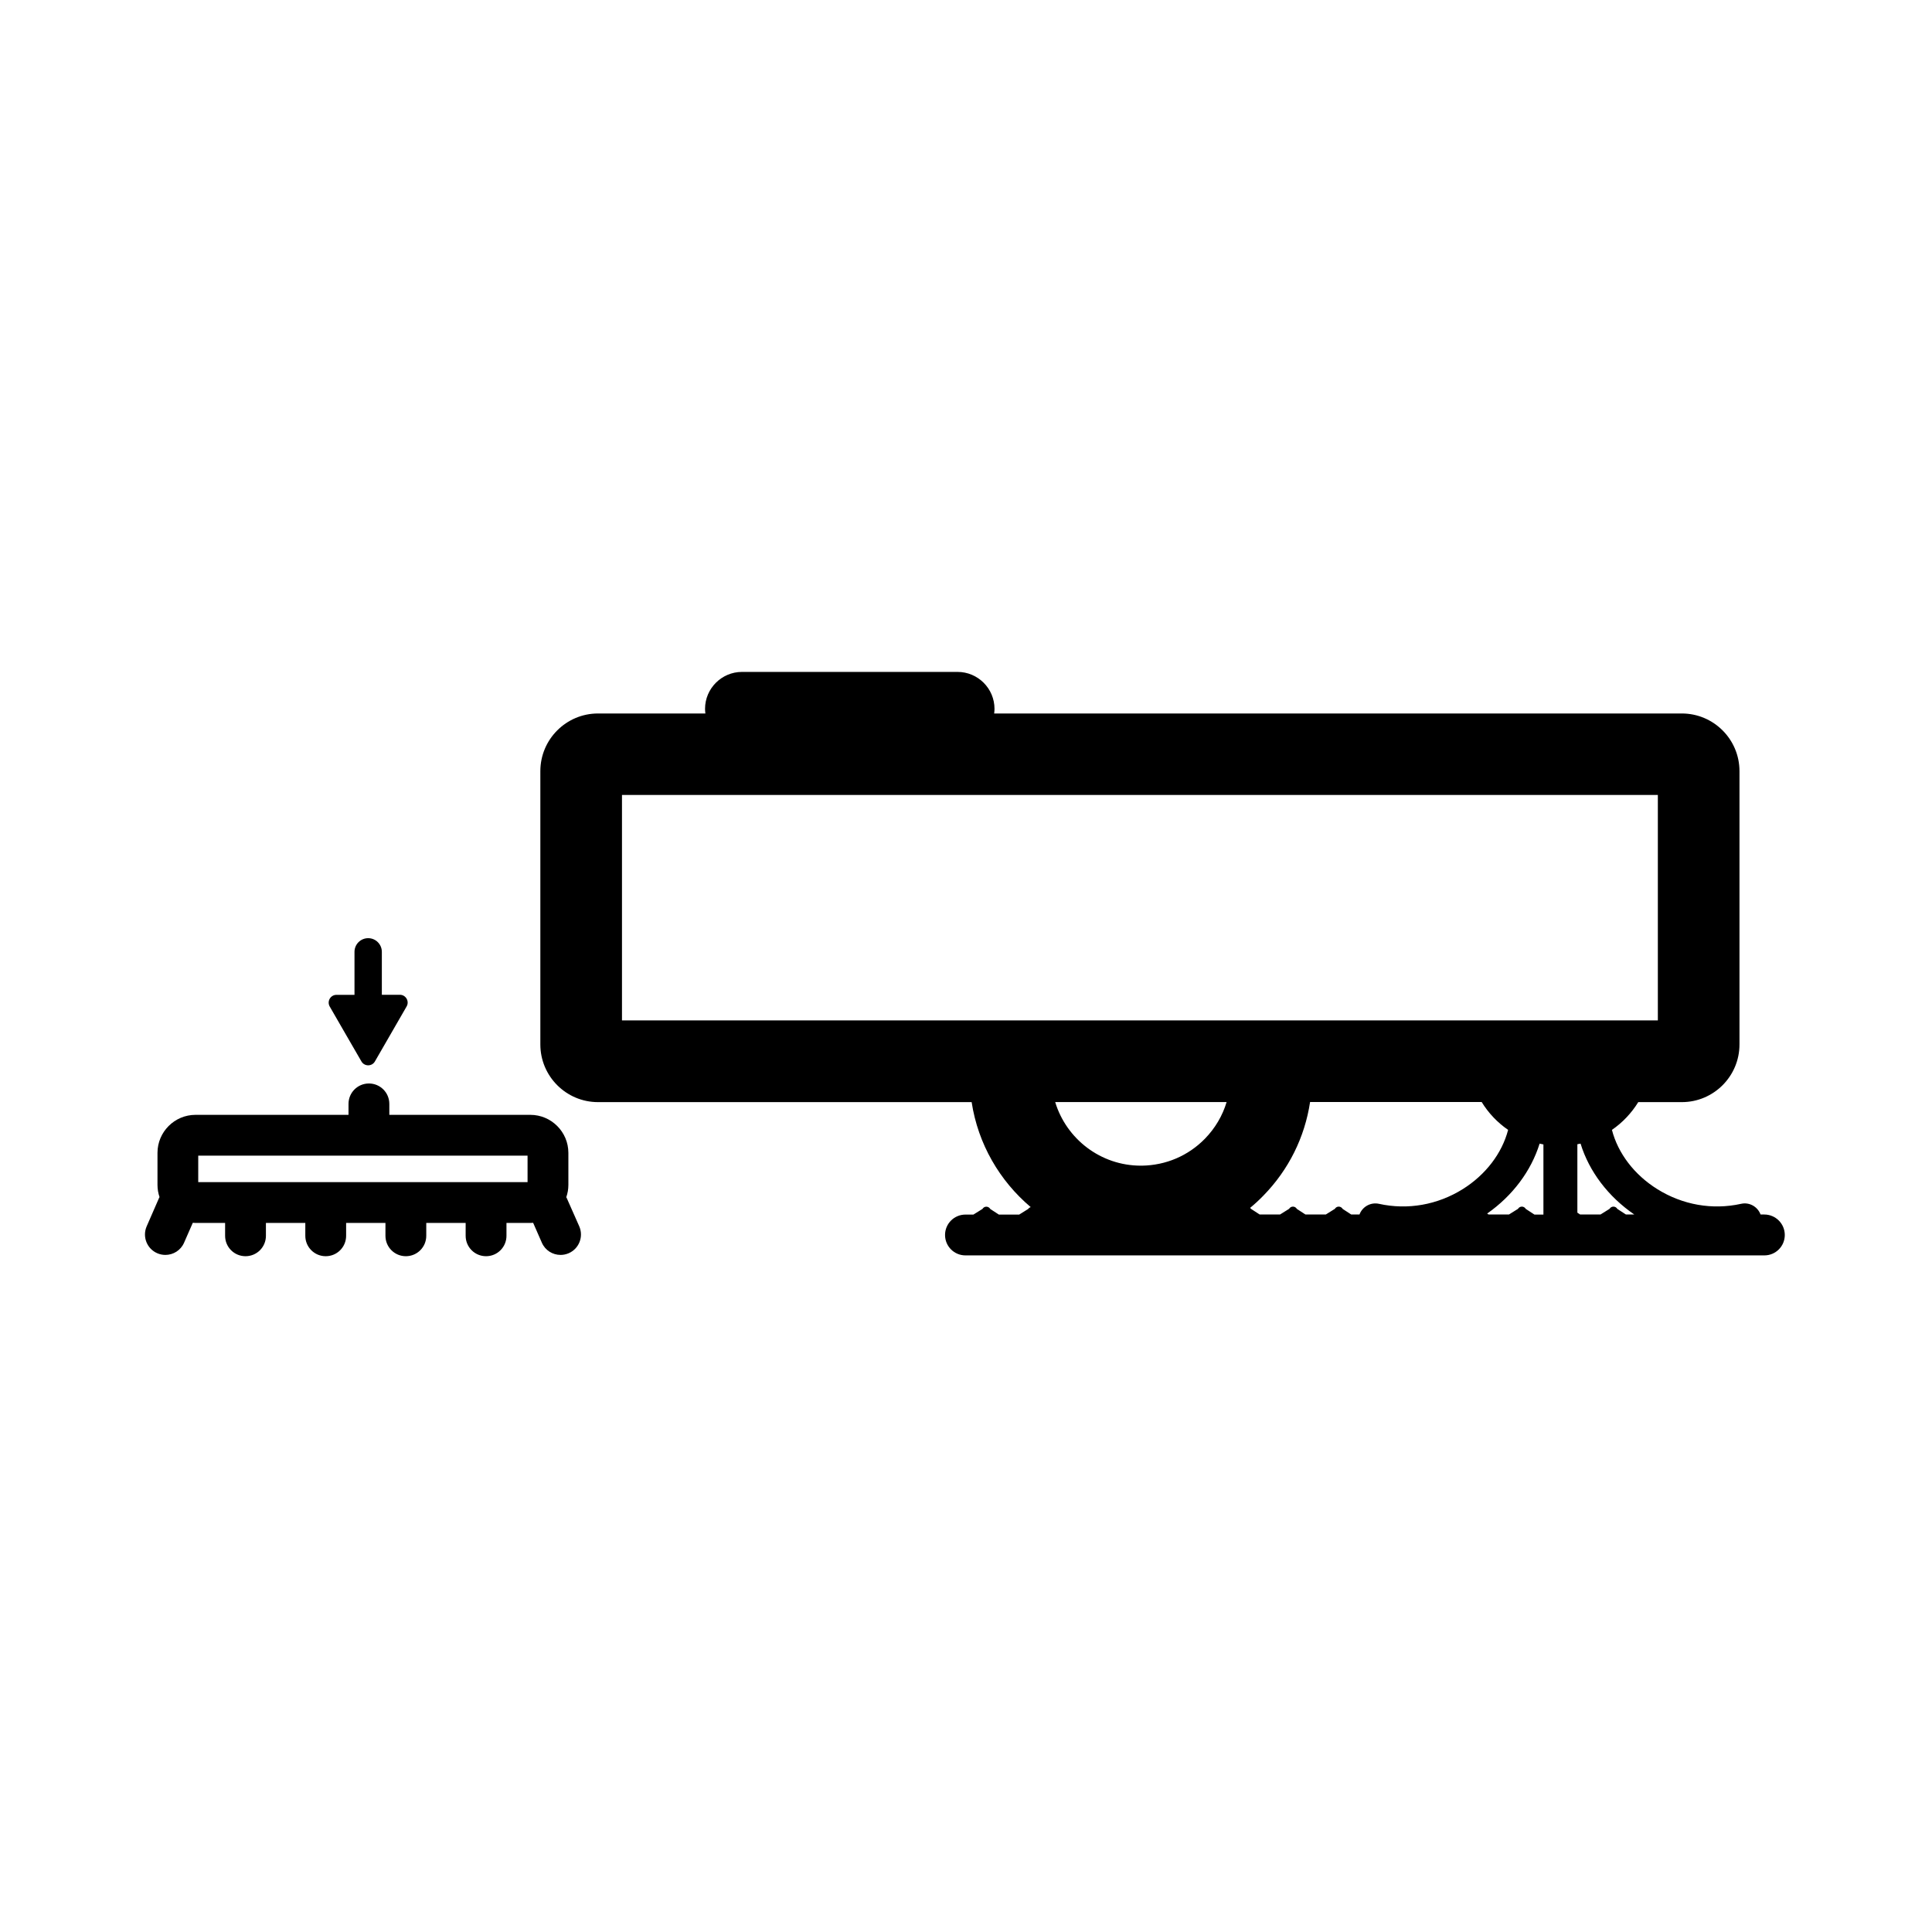
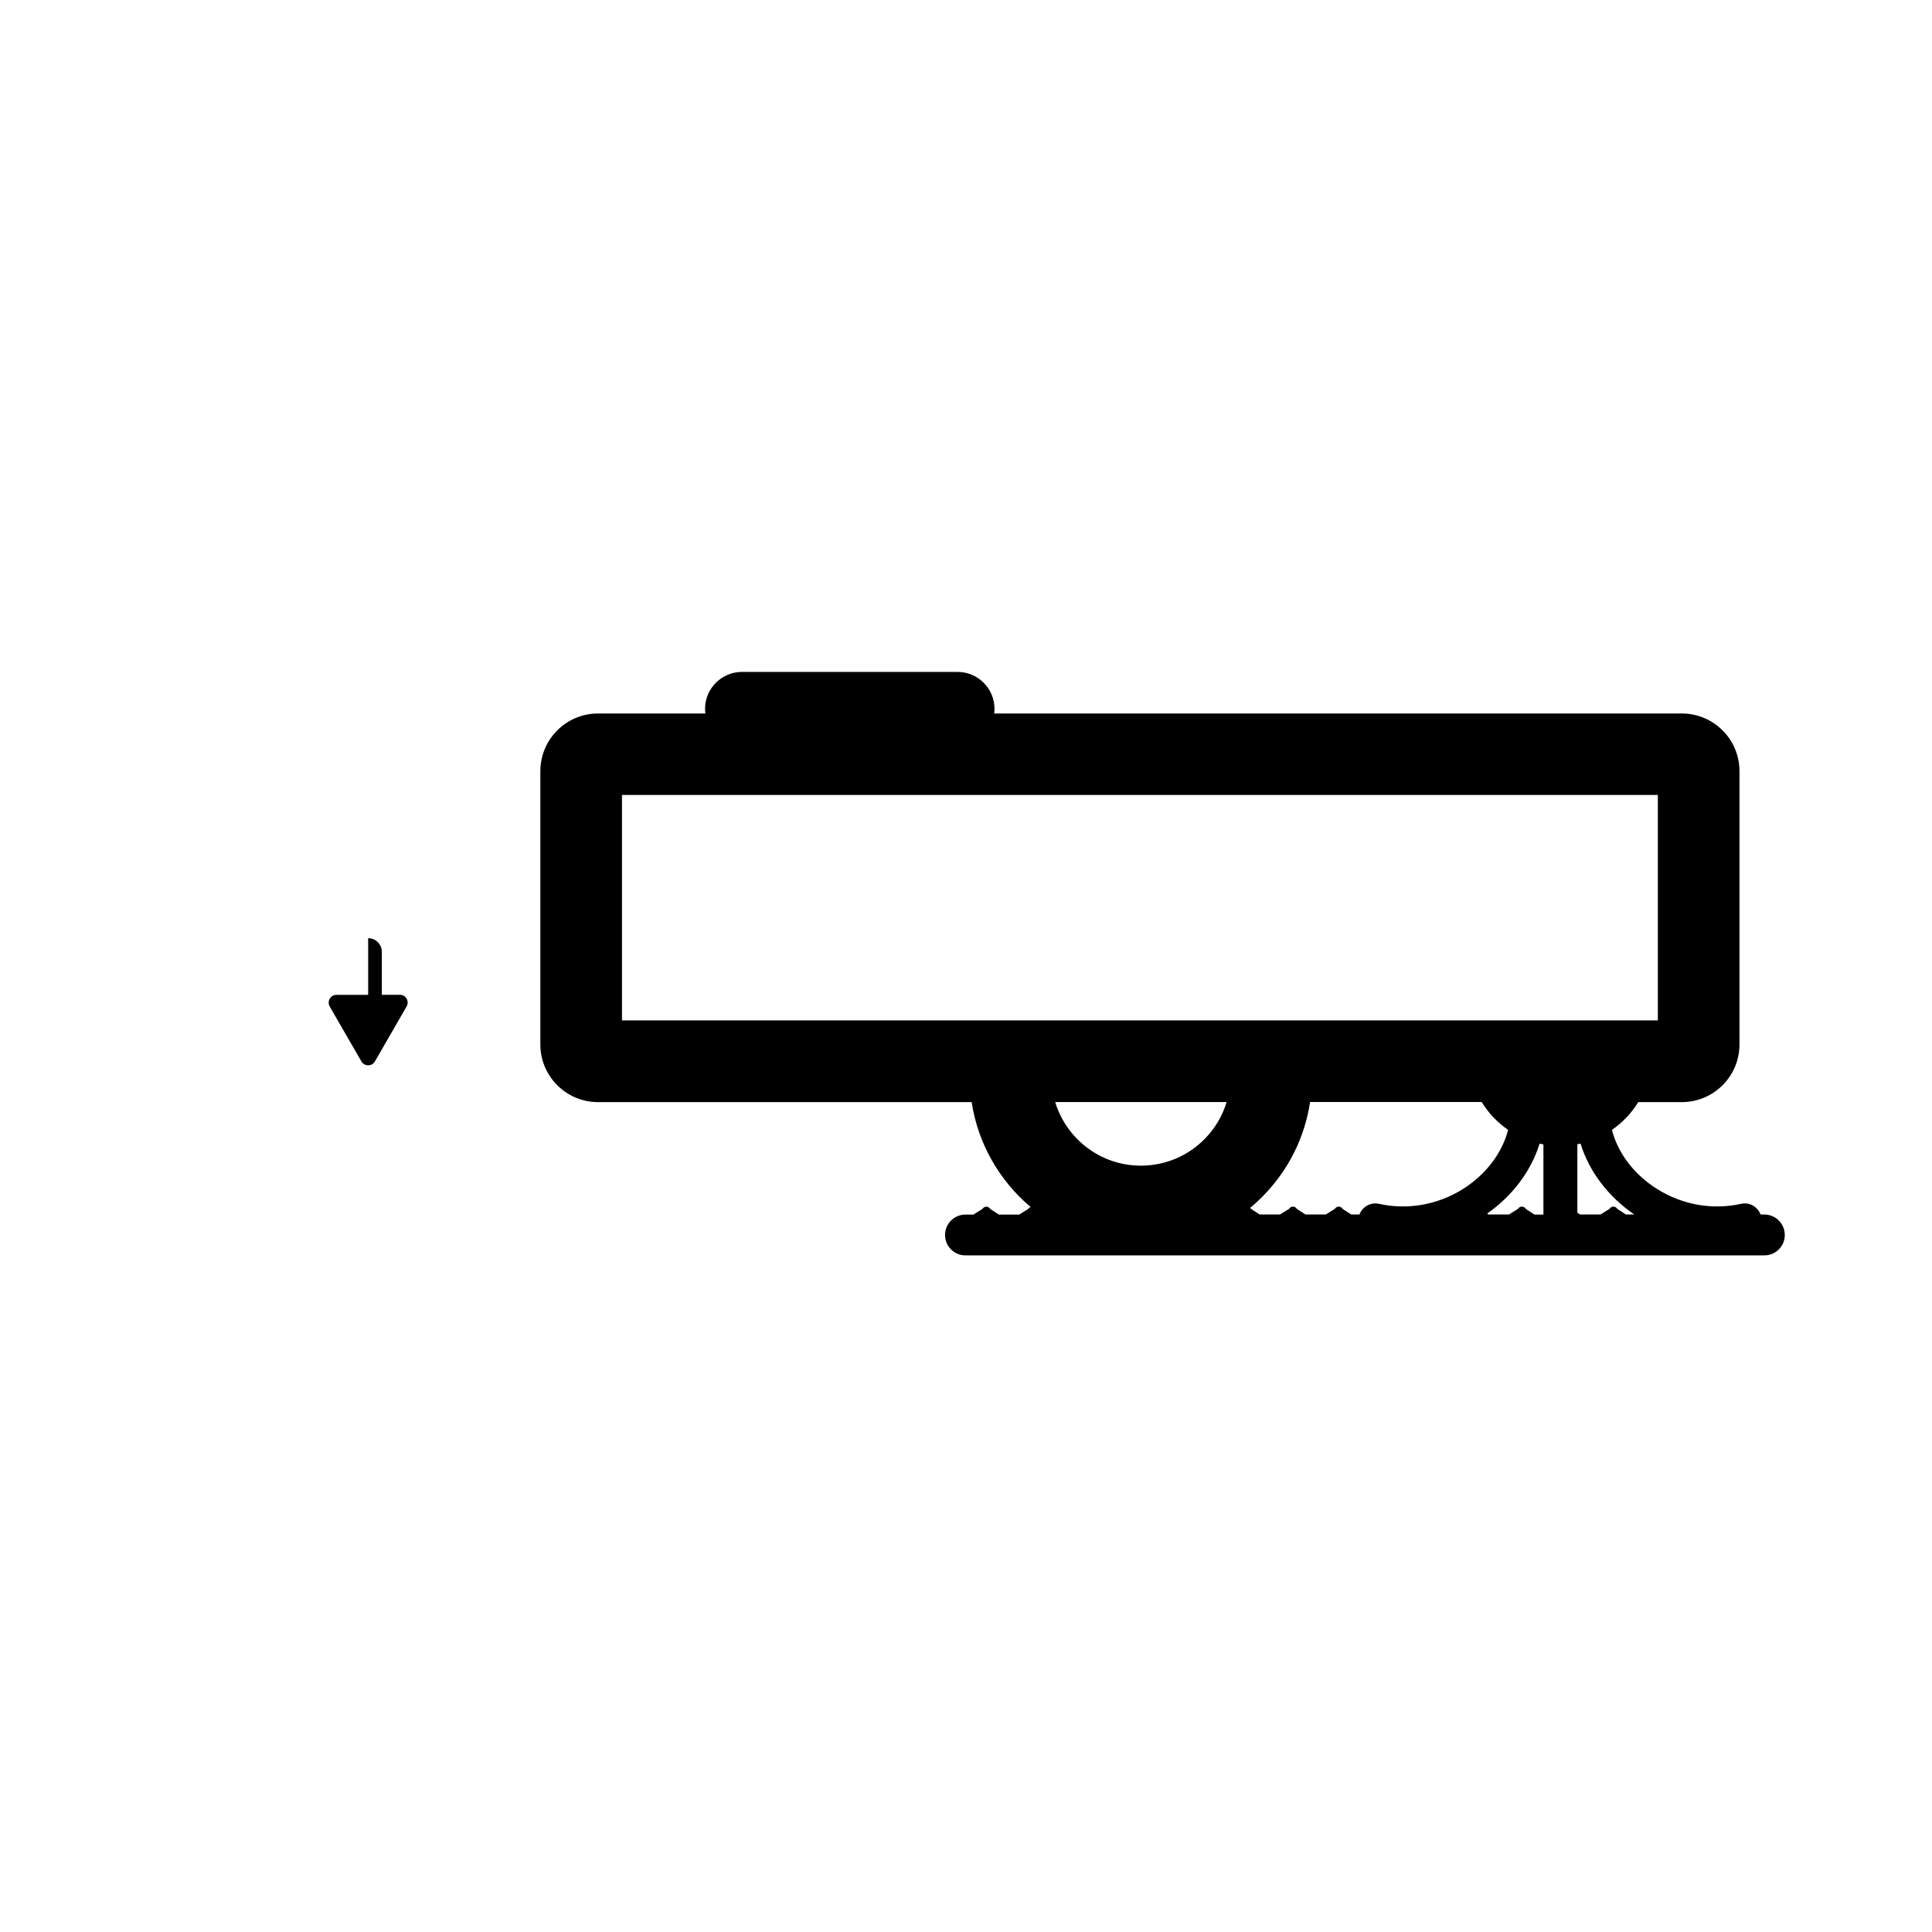
<svg xmlns="http://www.w3.org/2000/svg" width="284" height="284" viewBox="0 0 284 284" fill="none">
-   <path d="M83.3 176.09C83.28 176.05 83.26 176.02 83.24 175.99C83.44 175.42 83.55 174.81 83.55 174.18V169.47C83.55 166.39 81.04 163.88 77.96 163.88H57.23V162.27C57.23 160.61 55.89 159.27 54.23 159.27C52.57 159.27 51.23 160.61 51.23 162.27V163.88H28.74C25.66 163.88 23.15 166.39 23.15 169.47V174.18C23.15 174.81 23.26 175.41 23.45 175.97C23.43 176.01 23.4 176.05 23.38 176.1L21.56 180.27C20.9 181.79 21.59 183.56 23.11 184.22C23.5 184.39 23.91 184.47 24.31 184.47C25.47 184.47 26.57 183.8 27.06 182.67L28.34 179.75C28.48 179.76 28.61 179.77 28.75 179.77H33.09V181.66C33.09 183.32 34.43 184.66 36.09 184.66C37.75 184.66 39.09 183.32 39.09 181.66V179.77H44.88V181.66C44.88 183.32 46.22 184.66 47.88 184.66C49.54 184.66 50.88 183.32 50.88 181.66V179.77H56.66V181.66C56.66 183.32 58 184.66 59.66 184.66C61.32 184.66 62.66 183.32 62.66 181.66V179.77H68.45V181.66C68.45 183.32 69.79 184.66 71.45 184.66C73.11 184.66 74.45 183.32 74.45 181.66V179.77H77.98C78.11 179.77 78.24 179.76 78.37 179.75L79.65 182.67C80.14 183.8 81.24 184.47 82.4 184.47C82.8 184.47 83.21 184.39 83.6 184.22C85.12 183.56 85.81 181.79 85.15 180.27L83.3 176.09ZM29.14 169.88H77.55V173.77H29.14V169.88Z" fill="black" />
  <path d="M259.35 178.53H258.8C258.37 177.38 257.16 176.68 255.93 176.96C251.71 177.89 247.34 177.12 243.62 174.8C240.24 172.69 237.84 169.54 236.95 166.09C238.51 165.02 239.83 163.62 240.82 162.01H247.22C251.9 162.01 255.7 158.21 255.7 153.53V113.36C255.7 108.68 251.9 104.88 247.22 104.88H146.14C146.17 104.66 146.19 104.43 146.19 104.2C146.19 101.21 143.75 98.77 140.76 98.77H109.07C106.08 98.77 103.64 101.21 103.64 104.2C103.64 104.43 103.66 104.65 103.69 104.88H87.91C83.23 104.88 79.43 108.68 79.43 113.36V153.53C79.43 158.21 83.23 162.01 87.91 162.01H142.83C143.77 168.17 146.96 173.6 151.51 177.44C151.37 177.49 151.23 177.57 151.15 177.71L149.82 178.54H146.83L145.57 177.72C145.44 177.5 145.22 177.38 144.99 177.38C144.77 177.38 144.55 177.49 144.42 177.71L143.09 178.54H141.92C140.26 178.54 138.92 179.88 138.92 181.54C138.92 183.2 140.26 184.54 141.92 184.54H259.36C261.02 184.54 262.36 183.2 262.36 181.54C262.36 179.88 261.01 178.53 259.35 178.53ZM240.24 178.53H239.01L237.75 177.71C237.62 177.49 237.4 177.37 237.17 177.37C236.95 177.37 236.73 177.48 236.6 177.7L235.27 178.53H232.28L231.87 178.26V168.2C232.03 168.17 232.18 168.14 232.34 168.11C233.6 172.21 236.41 175.91 240.24 178.53ZM224.29 177.71C224.16 177.49 223.94 177.37 223.71 177.37C223.49 177.37 223.27 177.48 223.14 177.7L221.81 178.53H218.82L218.61 178.39C222.34 175.78 225.07 172.14 226.32 168.11C226.5 168.15 226.69 168.19 226.88 168.23V178.54H225.56L224.29 177.71ZM221.69 166.09C220.79 169.54 218.39 172.69 215.02 174.8C211.3 177.12 206.93 177.89 202.71 176.96C201.48 176.69 200.27 177.38 199.84 178.53H198.63L197.37 177.71C197.24 177.49 197.02 177.37 196.79 177.37C196.57 177.37 196.35 177.48 196.22 177.7L194.89 178.53H191.9L190.64 177.71C190.51 177.49 190.29 177.37 190.06 177.37C189.84 177.37 189.62 177.48 189.49 177.7L188.16 178.53H185.17L183.91 177.71C183.87 177.65 183.82 177.61 183.76 177.56C184.44 177 185.09 176.4 185.71 175.76C189.44 171.95 191.8 167.16 192.58 161.99H217.8C218.8 163.62 220.12 165.01 221.69 166.09ZM91.43 116.86H243.7V150H91.43V116.86ZM180.31 162C179.71 164 178.63 165.84 177.13 167.38C174.67 169.9 171.38 171.3 167.86 171.35C167.81 171.35 167.76 171.35 167.7 171.35C161.78 171.35 156.75 167.41 155.11 162H180.31Z" fill="black" />
-   <path d="M50.8 152L53.13 156.03C53.35 156.41 53.74 156.6 54.12 156.6C54.51 156.6 54.89 156.41 55.11 156.03L59.77 147.95C60.21 147.19 59.66 146.23 58.78 146.23H56.13V139.92C56.13 138.81 55.23 137.91 54.12 137.91C53.01 137.91 52.11 138.81 52.11 139.92V146.24H49.46C48.58 146.24 48.03 147.19 48.47 147.96L50.8 152Z" fill="black" />
+   <path d="M50.8 152L53.13 156.03C53.35 156.41 53.74 156.6 54.12 156.6C54.51 156.6 54.89 156.41 55.11 156.03L59.77 147.95C60.21 147.19 59.66 146.23 58.78 146.23H56.13V139.92C56.13 138.81 55.23 137.91 54.12 137.91V146.24H49.46C48.58 146.24 48.03 147.19 48.47 147.96L50.8 152Z" fill="black" />
</svg>